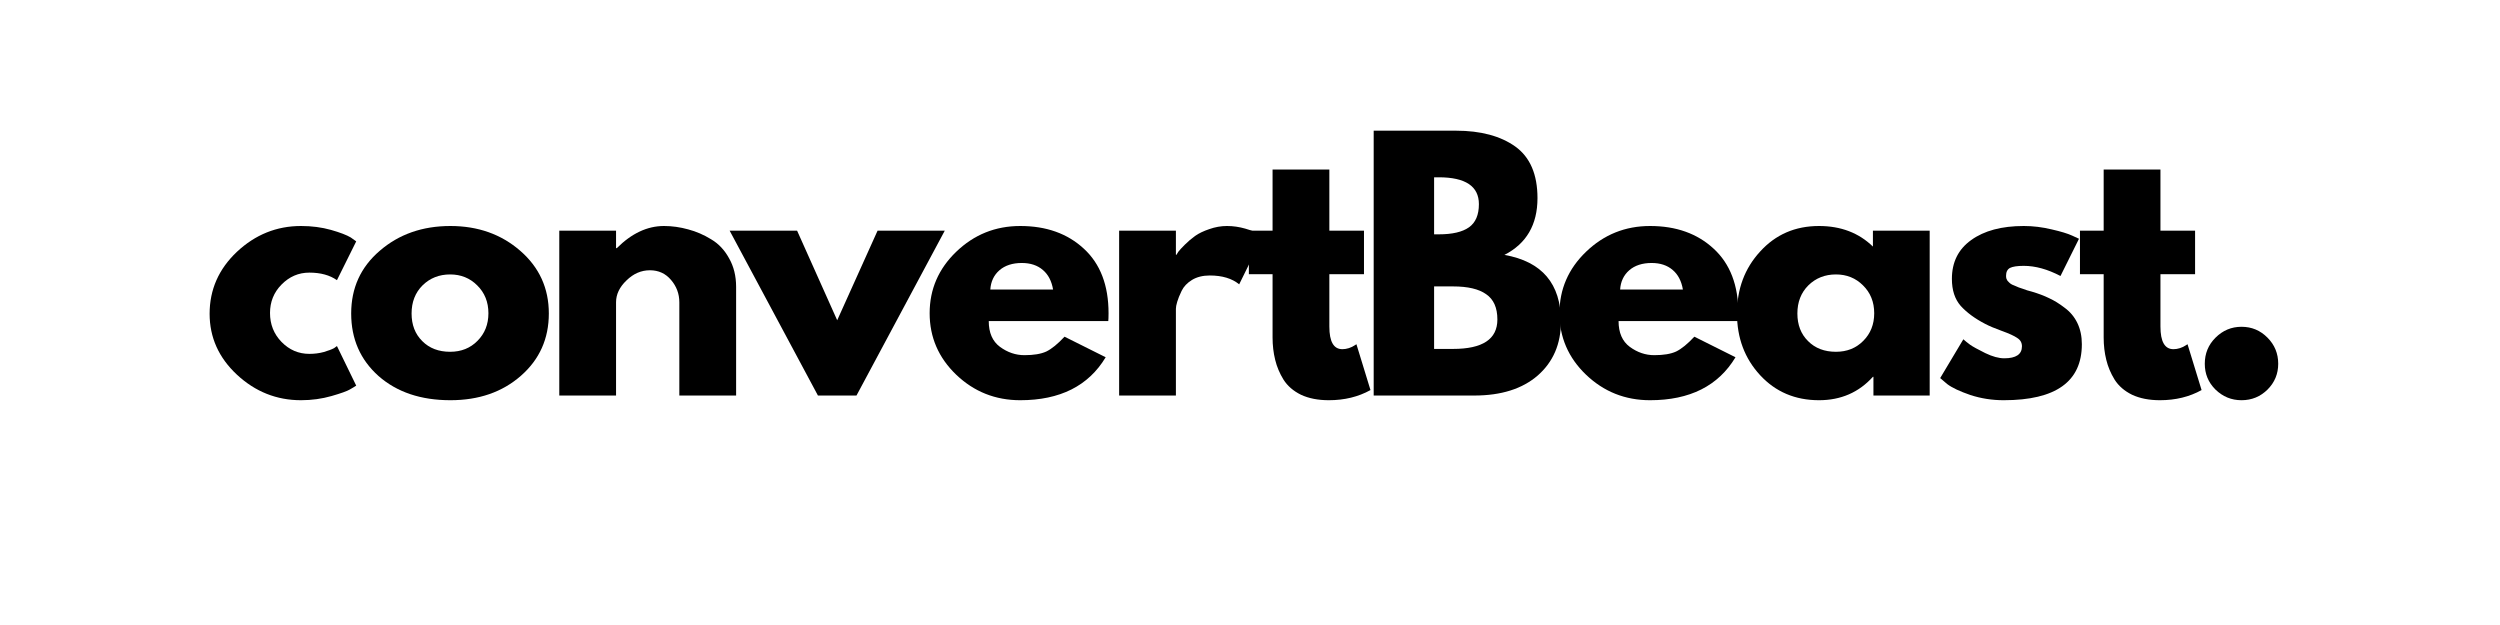
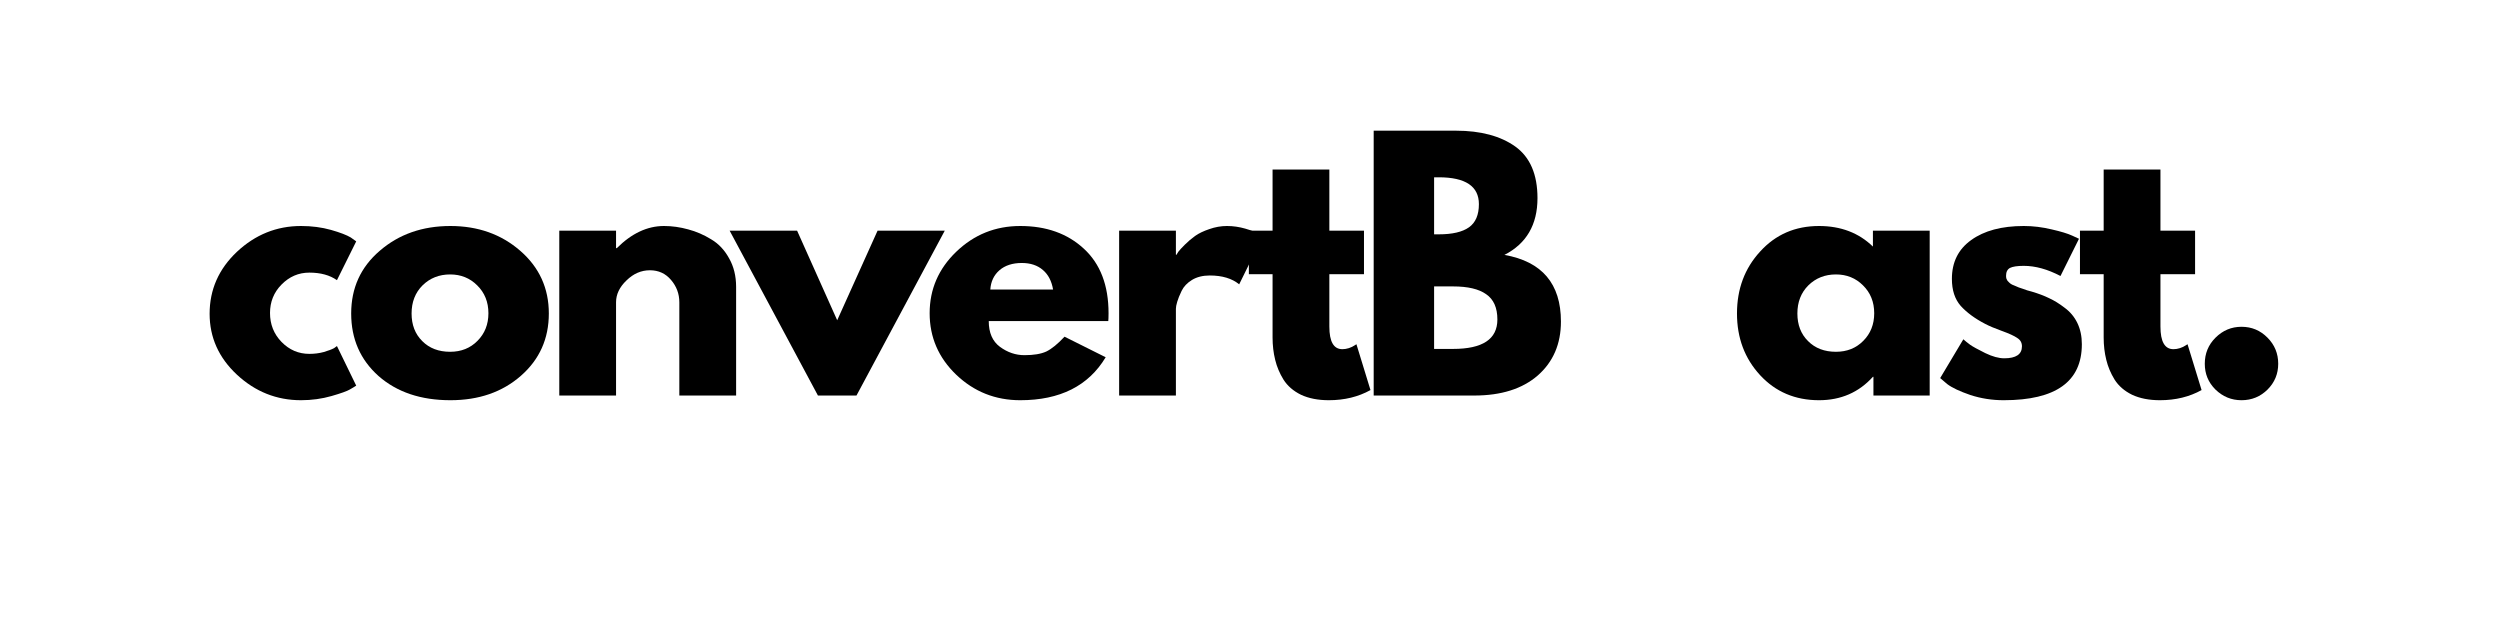
<svg xmlns="http://www.w3.org/2000/svg" width="200" zoomAndPan="magnify" viewBox="0 0 150 37.5" height="50" preserveAspectRatio="xMidYMid meet" version="1.0">
  <defs>
    <g />
  </defs>
  <g fill="#000000" fill-opacity="1">
    <g transform="translate(12.139, 23.732)">
      <g>
        <path d="M 6.422 -7.375 C 5.773 -7.375 5.219 -7.133 4.75 -6.656 C 4.289 -6.188 4.062 -5.617 4.062 -4.953 C 4.062 -4.273 4.289 -3.695 4.75 -3.219 C 5.219 -2.738 5.773 -2.5 6.422 -2.5 C 6.723 -2.5 7.008 -2.535 7.281 -2.609 C 7.562 -2.691 7.77 -2.77 7.906 -2.844 L 8.078 -2.969 L 9.234 -0.594 C 9.141 -0.531 9.008 -0.453 8.844 -0.359 C 8.688 -0.266 8.32 -0.133 7.75 0.031 C 7.176 0.195 6.566 0.281 5.922 0.281 C 4.461 0.281 3.18 -0.227 2.078 -1.25 C 0.984 -2.27 0.438 -3.488 0.438 -4.906 C 0.438 -6.352 0.984 -7.594 2.078 -8.625 C 3.18 -9.656 4.461 -10.172 5.922 -10.172 C 6.566 -10.172 7.164 -10.094 7.719 -9.938 C 8.27 -9.781 8.664 -9.629 8.906 -9.484 L 9.234 -9.25 L 8.078 -6.922 C 7.648 -7.223 7.098 -7.375 6.422 -7.375 Z M 6.422 -7.375 " />
      </g>
    </g>
  </g>
  <g fill="#000000" fill-opacity="1">
    <g transform="translate(20.633, 23.732)">
      <g>
        <path d="M 2.078 -1.172 C 0.984 -2.148 0.438 -3.398 0.438 -4.922 C 0.438 -6.453 1.008 -7.707 2.156 -8.688 C 3.301 -9.676 4.711 -10.172 6.391 -10.172 C 8.047 -10.172 9.441 -9.676 10.578 -8.688 C 11.723 -7.695 12.297 -6.441 12.297 -4.922 C 12.297 -3.41 11.738 -2.164 10.625 -1.188 C 9.508 -0.207 8.098 0.281 6.391 0.281 C 4.617 0.281 3.18 -0.203 2.078 -1.172 Z M 4.719 -6.609 C 4.281 -6.172 4.062 -5.609 4.062 -4.922 C 4.062 -4.242 4.273 -3.691 4.703 -3.266 C 5.129 -2.836 5.688 -2.625 6.375 -2.625 C 7.039 -2.625 7.586 -2.844 8.016 -3.281 C 8.453 -3.719 8.672 -4.27 8.672 -4.938 C 8.672 -5.613 8.445 -6.172 8 -6.609 C 7.562 -7.047 7.02 -7.266 6.375 -7.266 C 5.719 -7.266 5.164 -7.047 4.719 -6.609 Z M 4.719 -6.609 " />
      </g>
    </g>
  </g>
  <g fill="#000000" fill-opacity="1">
    <g transform="translate(32.401, 23.732)">
      <g>
        <path d="M 1.156 0 L 1.156 -9.891 L 4.562 -9.891 L 4.562 -8.844 L 4.609 -8.844 C 5.492 -9.727 6.438 -10.172 7.438 -10.172 C 7.926 -10.172 8.41 -10.102 8.891 -9.969 C 9.367 -9.844 9.828 -9.645 10.266 -9.375 C 10.711 -9.113 11.07 -8.734 11.344 -8.234 C 11.625 -7.742 11.766 -7.172 11.766 -6.516 L 11.766 0 L 8.359 0 L 8.359 -5.594 C 8.359 -6.102 8.191 -6.551 7.859 -6.938 C 7.535 -7.32 7.113 -7.516 6.594 -7.516 C 6.07 -7.516 5.602 -7.312 5.188 -6.906 C 4.77 -6.508 4.562 -6.07 4.562 -5.594 L 4.562 0 Z M 1.156 0 " />
      </g>
    </g>
  </g>
  <g fill="#000000" fill-opacity="1">
    <g transform="translate(44.17, 23.732)">
      <g>
        <path d="M 3.656 -9.891 L 6.062 -4.516 L 8.484 -9.891 L 12.516 -9.891 L 7.219 0 L 4.906 0 L -0.391 -9.891 Z M 3.656 -9.891 " />
      </g>
    </g>
  </g>
  <g fill="#000000" fill-opacity="1">
    <g transform="translate(55.341, 23.732)">
      <g>
        <path d="M 11.156 -4.469 L 3.984 -4.469 C 3.984 -3.77 4.207 -3.254 4.656 -2.922 C 5.113 -2.586 5.602 -2.422 6.125 -2.422 C 6.676 -2.422 7.113 -2.492 7.438 -2.641 C 7.758 -2.797 8.125 -3.094 8.531 -3.531 L 11 -2.297 C 9.969 -0.578 8.258 0.281 5.875 0.281 C 4.383 0.281 3.102 -0.227 2.031 -1.25 C 0.969 -2.27 0.438 -3.5 0.438 -4.938 C 0.438 -6.375 0.969 -7.602 2.031 -8.625 C 3.102 -9.656 4.383 -10.172 5.875 -10.172 C 7.438 -10.172 8.707 -9.719 9.688 -8.812 C 10.676 -7.906 11.172 -6.613 11.172 -4.938 C 11.172 -4.695 11.164 -4.539 11.156 -4.469 Z M 4.078 -6.359 L 7.844 -6.359 C 7.758 -6.867 7.555 -7.258 7.234 -7.531 C 6.91 -7.812 6.488 -7.953 5.969 -7.953 C 5.406 -7.953 4.957 -7.805 4.625 -7.516 C 4.289 -7.223 4.109 -6.836 4.078 -6.359 Z M 4.078 -6.359 " />
      </g>
    </g>
  </g>
  <g fill="#000000" fill-opacity="1">
    <g transform="translate(65.992, 23.732)">
      <g>
        <path d="M 1.156 0 L 1.156 -9.891 L 4.562 -9.891 L 4.562 -8.453 L 4.609 -8.453 C 4.629 -8.504 4.664 -8.566 4.719 -8.641 C 4.781 -8.723 4.906 -8.859 5.094 -9.047 C 5.289 -9.242 5.5 -9.422 5.719 -9.578 C 5.938 -9.734 6.219 -9.867 6.562 -9.984 C 6.914 -10.109 7.27 -10.172 7.625 -10.172 C 8 -10.172 8.363 -10.117 8.719 -10.016 C 9.082 -9.91 9.348 -9.805 9.516 -9.703 L 9.781 -9.562 L 8.359 -6.672 C 7.93 -7.023 7.344 -7.203 6.594 -7.203 C 6.176 -7.203 5.82 -7.113 5.531 -6.938 C 5.238 -6.758 5.031 -6.539 4.906 -6.281 C 4.781 -6.02 4.691 -5.801 4.641 -5.625 C 4.586 -5.445 4.562 -5.305 4.562 -5.203 L 4.562 0 Z M 1.156 0 " />
      </g>
    </g>
  </g>
  <g fill="#000000" fill-opacity="1">
    <g transform="translate(74.62, 23.732)">
      <g>
        <path d="M 1.734 -9.891 L 1.734 -13.562 L 5.141 -13.562 L 5.141 -9.891 L 7.219 -9.891 L 7.219 -7.281 L 5.141 -7.281 L 5.141 -4.141 C 5.141 -3.234 5.398 -2.781 5.922 -2.781 C 6.047 -2.781 6.176 -2.801 6.312 -2.844 C 6.457 -2.895 6.566 -2.945 6.641 -3 L 6.766 -3.078 L 7.609 -0.328 C 6.879 0.078 6.047 0.281 5.109 0.281 C 4.461 0.281 3.906 0.172 3.438 -0.047 C 2.977 -0.273 2.629 -0.578 2.391 -0.953 C 2.16 -1.328 1.992 -1.723 1.891 -2.141 C 1.785 -2.566 1.734 -3.016 1.734 -3.484 L 1.734 -7.281 L 0.312 -7.281 L 0.312 -9.891 Z M 1.734 -9.891 " />
      </g>
    </g>
  </g>
  <g fill="#000000" fill-opacity="1">
    <g transform="translate(81.265, 23.732)">
      <g>
        <path d="M 1.156 -15.891 L 6.094 -15.891 C 7.582 -15.891 8.77 -15.57 9.656 -14.938 C 10.539 -14.301 10.984 -13.27 10.984 -11.844 C 10.984 -10.25 10.32 -9.113 9 -8.438 C 11.258 -8.039 12.391 -6.707 12.391 -4.438 C 12.391 -3.094 11.926 -2.016 11 -1.203 C 10.07 -0.398 8.801 0 7.188 0 L 1.156 0 Z M 4.781 -9.672 L 5.062 -9.672 C 5.875 -9.672 6.477 -9.812 6.875 -10.094 C 7.27 -10.375 7.469 -10.836 7.469 -11.484 C 7.469 -12.555 6.664 -13.094 5.062 -13.094 L 4.781 -13.094 Z M 4.781 -2.797 L 5.922 -2.797 C 7.691 -2.797 8.578 -3.383 8.578 -4.562 C 8.578 -5.27 8.352 -5.773 7.906 -6.078 C 7.469 -6.391 6.805 -6.547 5.922 -6.547 L 4.781 -6.547 Z M 4.781 -2.797 " />
      </g>
    </g>
  </g>
  <g fill="#000000" fill-opacity="1">
    <g transform="translate(93.13, 23.732)">
      <g>
-         <path d="M 11.156 -4.469 L 3.984 -4.469 C 3.984 -3.77 4.207 -3.254 4.656 -2.922 C 5.113 -2.586 5.602 -2.422 6.125 -2.422 C 6.676 -2.422 7.113 -2.492 7.438 -2.641 C 7.758 -2.797 8.125 -3.094 8.531 -3.531 L 11 -2.297 C 9.969 -0.578 8.258 0.281 5.875 0.281 C 4.383 0.281 3.102 -0.227 2.031 -1.25 C 0.969 -2.27 0.438 -3.5 0.438 -4.938 C 0.438 -6.375 0.969 -7.602 2.031 -8.625 C 3.102 -9.656 4.383 -10.172 5.875 -10.172 C 7.438 -10.172 8.707 -9.719 9.688 -8.812 C 10.676 -7.906 11.172 -6.613 11.172 -4.938 C 11.172 -4.695 11.164 -4.539 11.156 -4.469 Z M 4.078 -6.359 L 7.844 -6.359 C 7.758 -6.867 7.555 -7.258 7.234 -7.531 C 6.91 -7.812 6.488 -7.953 5.969 -7.953 C 5.406 -7.953 4.957 -7.805 4.625 -7.516 C 4.289 -7.223 4.109 -6.836 4.078 -6.359 Z M 4.078 -6.359 " />
-       </g>
+         </g>
    </g>
  </g>
  <g fill="#000000" fill-opacity="1">
    <g transform="translate(103.781, 23.732)">
      <g>
        <path d="M 1.828 -1.219 C 0.898 -2.227 0.438 -3.461 0.438 -4.922 C 0.438 -6.391 0.898 -7.629 1.828 -8.641 C 2.754 -9.66 3.93 -10.172 5.359 -10.172 C 6.672 -10.172 7.75 -9.758 8.594 -8.938 L 8.594 -9.891 L 12 -9.891 L 12 0 L 8.625 0 L 8.625 -1.125 L 8.594 -1.125 C 7.75 -0.188 6.672 0.281 5.359 0.281 C 3.93 0.281 2.754 -0.219 1.828 -1.219 Z M 4.719 -6.609 C 4.281 -6.172 4.062 -5.609 4.062 -4.922 C 4.062 -4.242 4.273 -3.691 4.703 -3.266 C 5.129 -2.836 5.688 -2.625 6.375 -2.625 C 7.039 -2.625 7.586 -2.844 8.016 -3.281 C 8.453 -3.719 8.672 -4.27 8.672 -4.938 C 8.672 -5.613 8.445 -6.172 8 -6.609 C 7.562 -7.047 7.02 -7.266 6.375 -7.266 C 5.719 -7.266 5.164 -7.047 4.719 -6.609 Z M 4.719 -6.609 " />
      </g>
    </g>
  </g>
  <g fill="#000000" fill-opacity="1">
    <g transform="translate(115.973, 23.732)">
      <g>
        <path d="M 5.453 -10.172 C 6.016 -10.172 6.57 -10.102 7.125 -9.969 C 7.676 -9.844 8.086 -9.719 8.359 -9.594 L 8.766 -9.406 L 7.656 -7.172 C 6.883 -7.578 6.148 -7.781 5.453 -7.781 C 5.066 -7.781 4.789 -7.738 4.625 -7.656 C 4.469 -7.57 4.391 -7.414 4.391 -7.188 C 4.391 -7.133 4.395 -7.082 4.406 -7.031 C 4.426 -6.977 4.453 -6.926 4.484 -6.875 C 4.523 -6.832 4.562 -6.797 4.594 -6.766 C 4.625 -6.734 4.676 -6.695 4.75 -6.656 C 4.832 -6.625 4.895 -6.598 4.938 -6.578 C 4.988 -6.555 5.062 -6.523 5.156 -6.484 C 5.258 -6.453 5.336 -6.426 5.391 -6.406 C 5.441 -6.383 5.531 -6.352 5.656 -6.312 C 5.781 -6.281 5.875 -6.254 5.938 -6.234 C 6.332 -6.117 6.676 -5.988 6.969 -5.844 C 7.27 -5.707 7.582 -5.516 7.906 -5.266 C 8.238 -5.023 8.492 -4.719 8.672 -4.344 C 8.848 -3.977 8.938 -3.555 8.938 -3.078 C 8.938 -0.836 7.375 0.281 4.25 0.281 C 3.551 0.281 2.883 0.176 2.25 -0.031 C 1.613 -0.25 1.148 -0.469 0.859 -0.688 L 0.438 -1.047 L 1.828 -3.375 C 1.93 -3.281 2.066 -3.172 2.234 -3.047 C 2.398 -2.93 2.703 -2.766 3.141 -2.547 C 3.578 -2.336 3.957 -2.234 4.281 -2.234 C 4.988 -2.234 5.344 -2.473 5.344 -2.953 C 5.344 -3.172 5.25 -3.336 5.062 -3.453 C 4.883 -3.578 4.578 -3.719 4.141 -3.875 C 3.711 -4.031 3.379 -4.172 3.141 -4.297 C 2.523 -4.617 2.035 -4.977 1.672 -5.375 C 1.316 -5.781 1.141 -6.32 1.141 -7 C 1.141 -8 1.523 -8.773 2.297 -9.328 C 3.078 -9.891 4.129 -10.172 5.453 -10.172 Z M 5.453 -10.172 " />
      </g>
    </g>
  </g>
  <g fill="#000000" fill-opacity="1">
    <g transform="translate(124.486, 23.732)">
      <g>
        <path d="M 1.734 -9.891 L 1.734 -13.562 L 5.141 -13.562 L 5.141 -9.891 L 7.219 -9.891 L 7.219 -7.281 L 5.141 -7.281 L 5.141 -4.141 C 5.141 -3.234 5.398 -2.781 5.922 -2.781 C 6.047 -2.781 6.176 -2.801 6.312 -2.844 C 6.457 -2.895 6.566 -2.945 6.641 -3 L 6.766 -3.078 L 7.609 -0.328 C 6.879 0.078 6.047 0.281 5.109 0.281 C 4.461 0.281 3.906 0.172 3.438 -0.047 C 2.977 -0.273 2.629 -0.578 2.391 -0.953 C 2.16 -1.328 1.992 -1.723 1.891 -2.141 C 1.785 -2.566 1.734 -3.016 1.734 -3.484 L 1.734 -7.281 L 0.312 -7.281 L 0.312 -9.891 Z M 1.734 -9.891 " />
      </g>
    </g>
  </g>
  <g fill="#000000" fill-opacity="1">
    <g transform="translate(131.131, 23.732)">
      <g>
        <path d="M 3.359 -4.125 C 3.973 -4.125 4.492 -3.906 4.922 -3.469 C 5.348 -3.039 5.562 -2.52 5.562 -1.906 C 5.562 -1.301 5.348 -0.785 4.922 -0.359 C 4.492 0.066 3.973 0.281 3.359 0.281 C 2.754 0.281 2.234 0.066 1.797 -0.359 C 1.367 -0.785 1.156 -1.301 1.156 -1.906 C 1.156 -2.52 1.367 -3.039 1.797 -3.469 C 2.234 -3.906 2.754 -4.125 3.359 -4.125 Z M 3.359 -4.125 " />
      </g>
    </g>
  </g>
</svg>